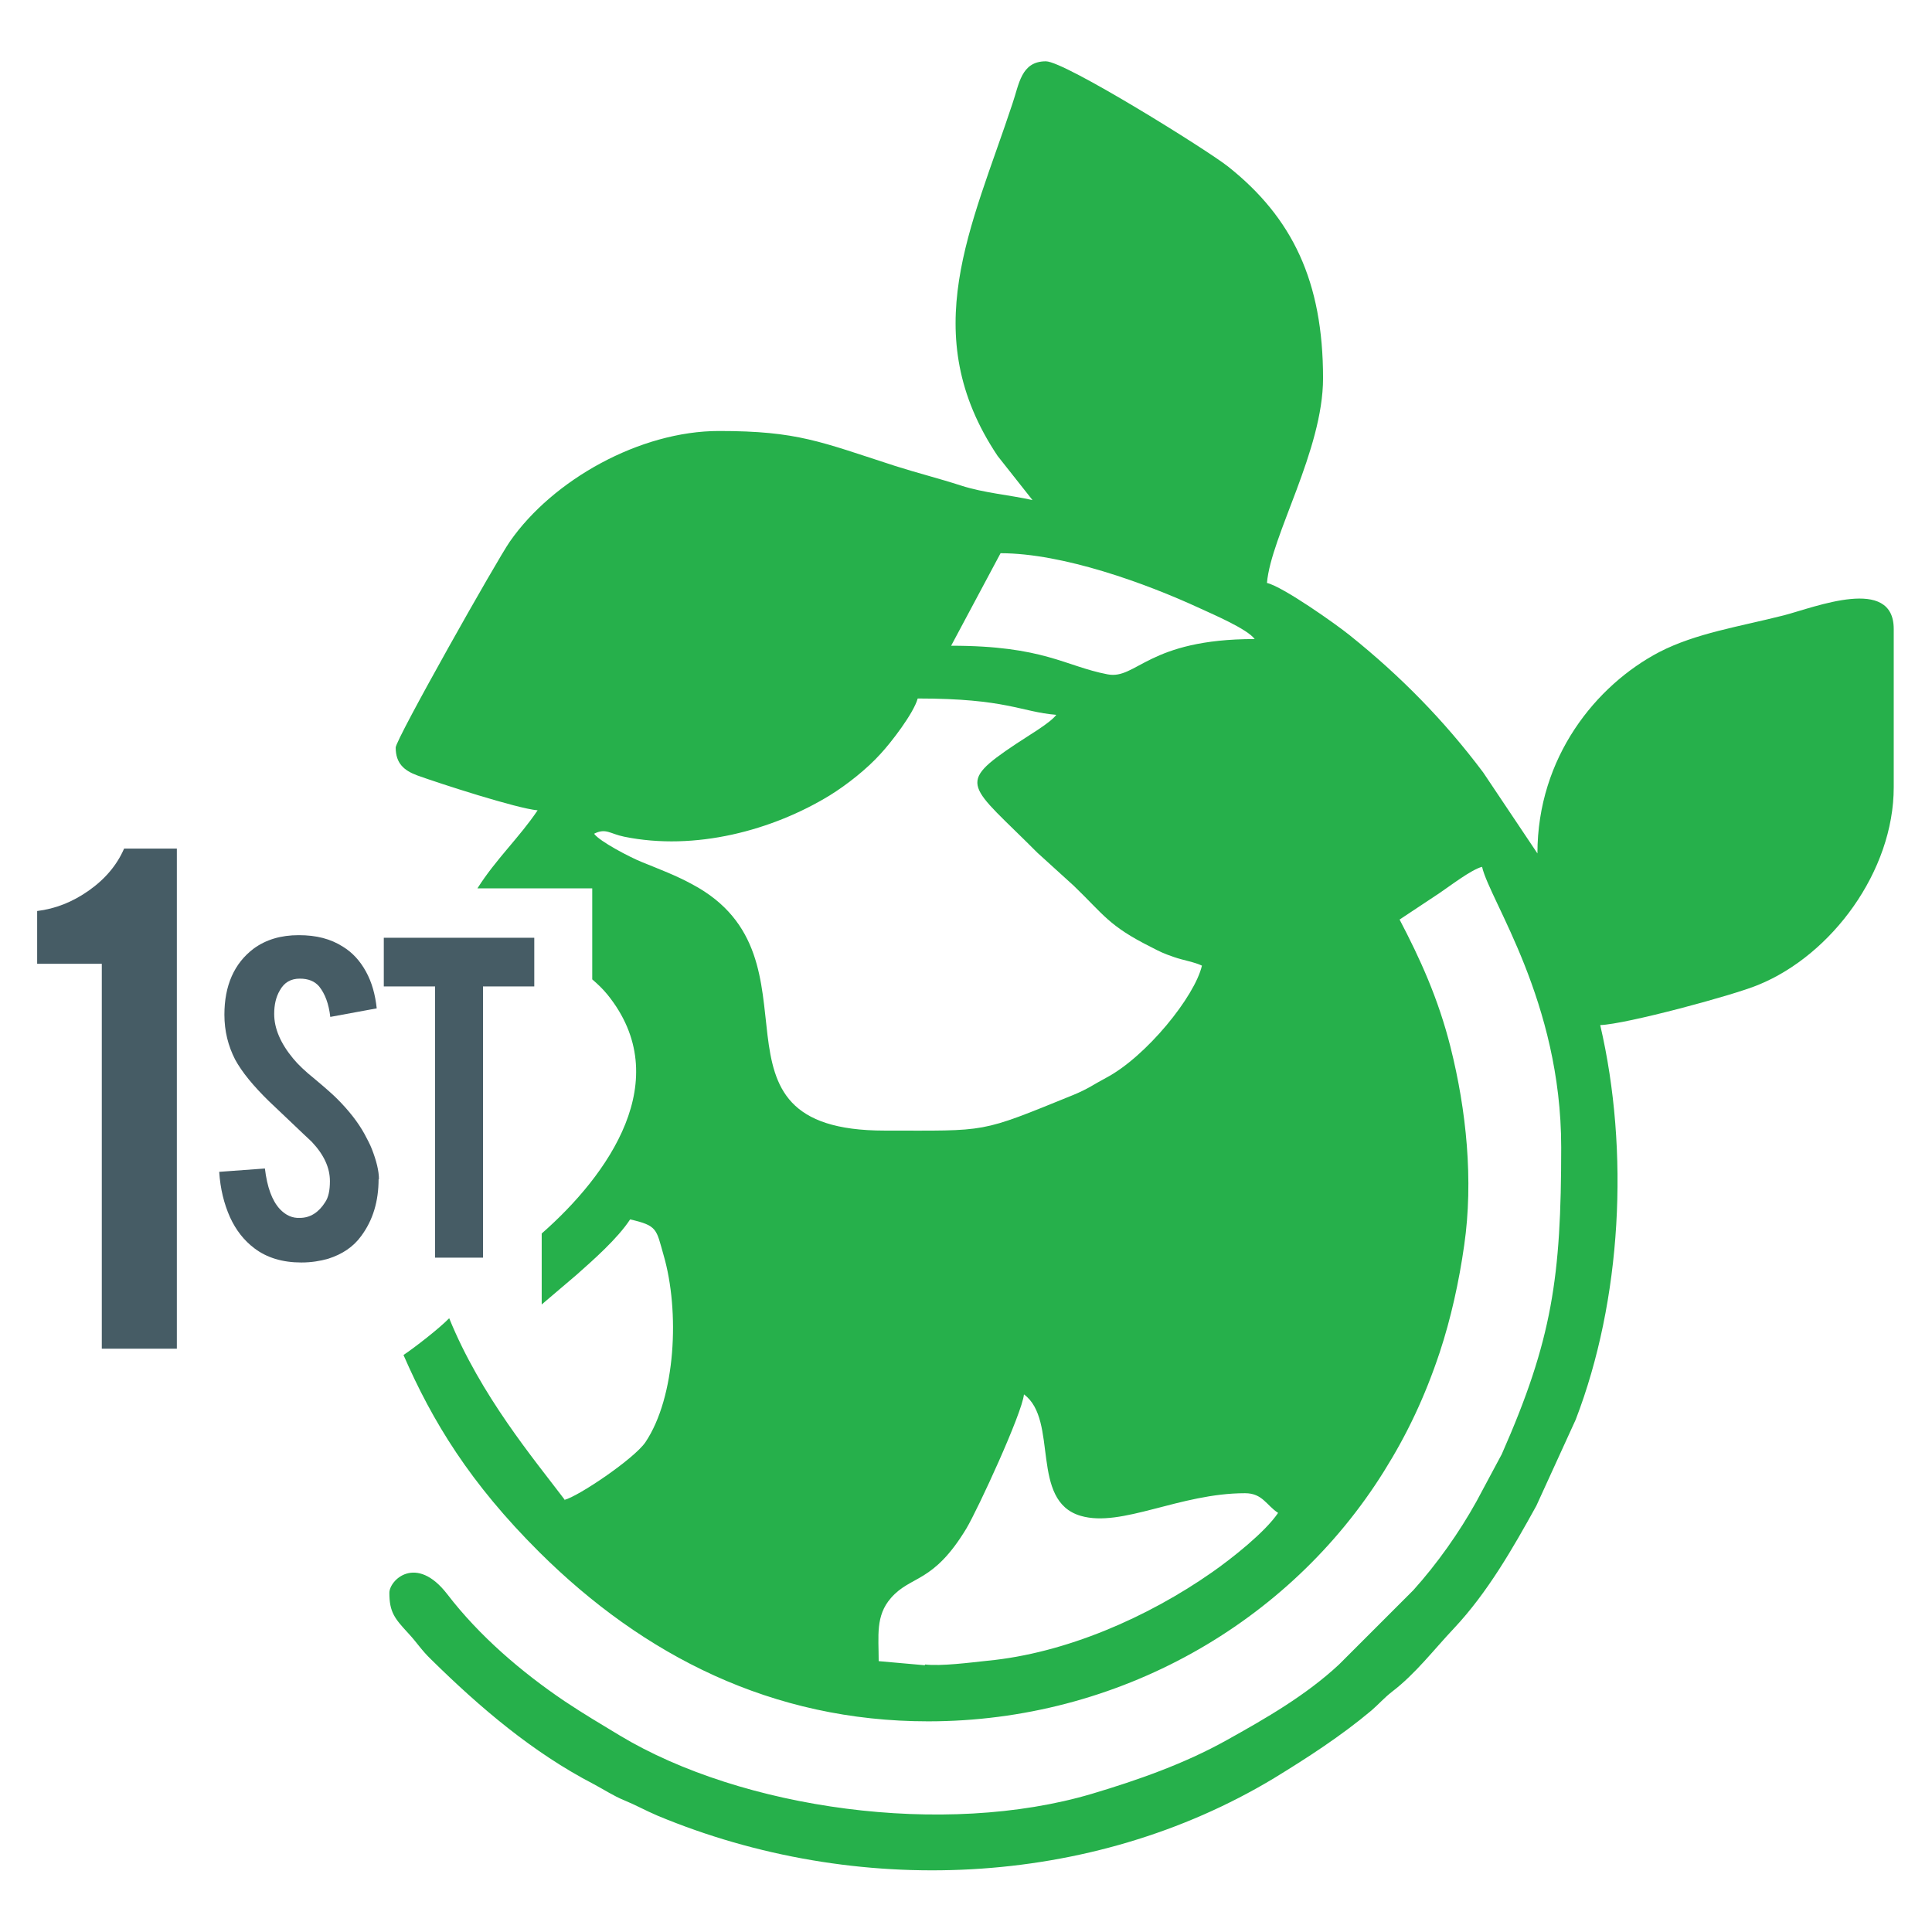
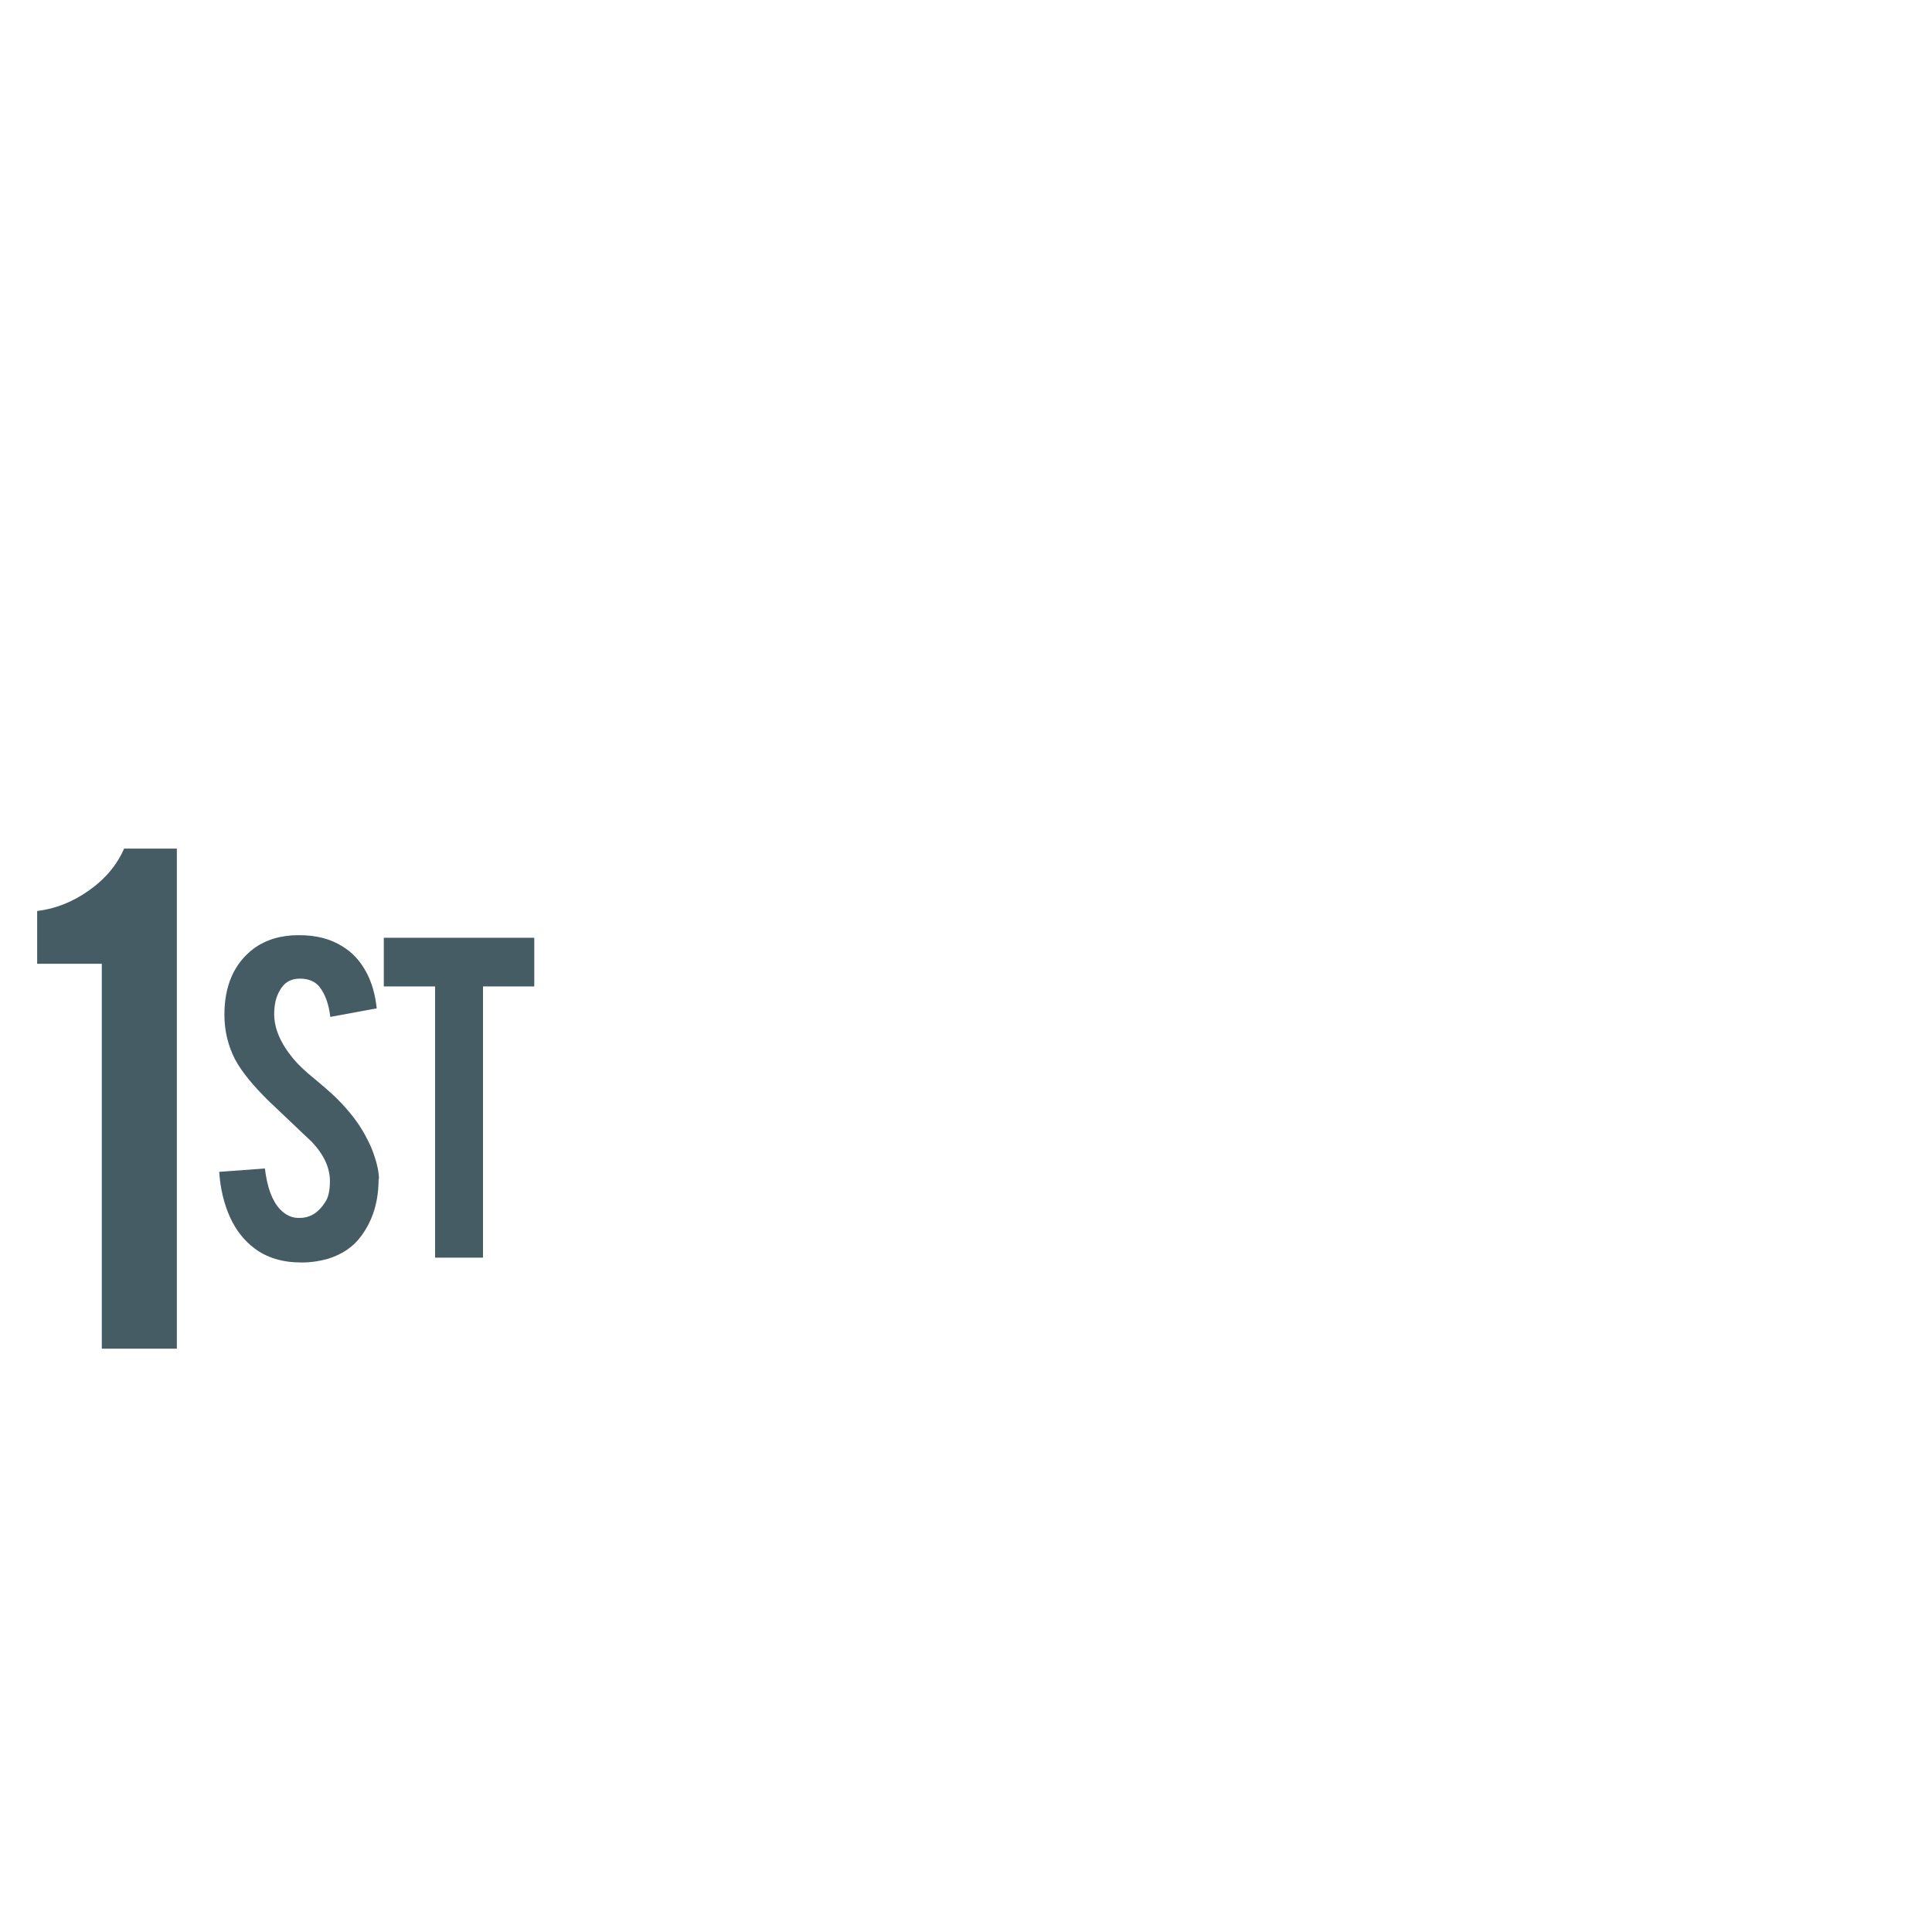
<svg xmlns="http://www.w3.org/2000/svg" id="Layer_1_copy" viewBox="0 0 52 52">
  <defs>
    <style>.cls-1{fill:#465c65;}.cls-1,.cls-2{fill-rule:evenodd;}.cls-2{fill:#26b04b;}</style>
  </defs>
-   <path class="cls-2" d="m24.89,44.82l-1.24-.11c0-.68-.09-1.22.33-1.7.54-.62,1.13-.38,2.03-1.87.31-.52,1.5-3.1,1.55-3.61.94.69.15,2.87,1.53,3.27,1.1.32,2.66-.61,4.42-.61.47,0,.57.32.89.53-.35.52-1.25,1.23-1.78,1.6-1.73,1.21-3.94,2.18-6.05,2.38-.47.05-1.24.15-1.67.1h0Zm-9.68-4.44c-.84-1.11-2.27-2.81-3.12-4.9-.26.27-.93.79-1.23.99.78,1.79,1.79,3.45,3.66,5.31,2.8,2.78,6.26,4.55,10.46,4.55,5.11,0,9.72-2.64,12.27-6.73.62-.99,1.1-2,1.5-3.2.3-.91.52-1.9.66-2.89.25-1.74.06-3.62-.37-5.33-.33-1.31-.82-2.38-1.37-3.43.36-.24.71-.47,1.07-.71.27-.18.85-.63,1.15-.71.21.92,2.13,3.61,2.13,7.55,0,3.49-.24,5.18-1.6,8.26l-.68,1.27c-.46.83-1.06,1.68-1.7,2.39l-2,2c-.89.83-1.97,1.45-3.03,2.04-1.13.63-2.38,1.07-3.62,1.44-3.98,1.18-9.42.41-12.71-1.57-.53-.32-.97-.58-1.48-.92-1.17-.79-2.3-1.76-3.16-2.88-.84-1.09-1.56-.38-1.56-.04,0,.52.14.69.51,1.09.25.27.34.44.62.71,1.31,1.29,2.73,2.5,4.37,3.35.28.15.54.32.81.43.36.15.56.27.91.42,5.33,2.22,11.66,1.96,16.59-1.01.9-.55,1.81-1.14,2.62-1.82.23-.2.32-.32.56-.51.63-.48,1.13-1.14,1.67-1.71.9-.96,1.58-2.15,2.21-3.29l1.06-2.32c1.24-3.22,1.45-7.23.66-10.62.68-.02,3.58-.8,4.25-1.08,1.99-.81,3.65-3.07,3.65-5.32v-4.26c0-1.44-2.11-.59-2.95-.37-1.22.31-2.37.48-3.36.99-1.7.89-3.28,2.83-3.28,5.42l-1.46-2.18c-1.05-1.4-2.23-2.6-3.59-3.69-.37-.3-1.8-1.31-2.23-1.41.11-1.27,1.51-3.57,1.51-5.51,0-2.6-.82-4.32-2.56-5.7-.57-.45-4.39-2.83-4.9-2.83-.67,0-.72.62-.9,1.14-1.1,3.33-2.6,6.19-.4,9.48l.94,1.19c-.62-.14-1.3-.19-1.92-.39-.62-.2-1.15-.33-1.78-.53-2.01-.65-2.62-.94-4.74-.94s-4.47,1.31-5.63,2.98c-.33.47-3.07,5.32-3.07,5.54,0,.43.23.62.58.75.61.22,2.68.89,3.24.94-.49.73-1.12,1.31-1.62,2.1h3.09v2.45c.14.12.28.25.41.41,1.85,2.29.02,4.86-1.77,6.43h0v1.91l.94-.8c.45-.4,1.1-.97,1.44-1.49.74.17.7.26.9.96.44,1.51.33,3.82-.49,5.04-.31.45-1.81,1.46-2.18,1.55h0Zm17.14-14.39c-.19.83-1.5,2.45-2.58,3.02-.34.18-.47.29-.88.46-2.56,1.04-2.27.96-5.08.96-5.24,0-1.44-4.64-5.18-6.63-.44-.24-.87-.4-1.36-.6-.3-.12-1.13-.55-1.28-.76.32-.16.42,0,.81.08,1.91.39,3.99-.17,5.53-1.11.47-.29,1.01-.72,1.37-1.12.28-.3.89-1.09,1-1.49,2.4,0,2.77.36,3.73.44-.16.22-.8.59-1.08.78-1.65,1.1-1.26,1.09.57,2.93l.98.89c.81.78.94,1.08,2.08,1.65.25.13.33.17.62.27.26.09.54.13.75.23h0Zm1.42-8.79l.19.05-.19-.05Zm0,0c-2.88,0-3.18,1.1-3.96.95-1.15-.22-1.71-.77-4.21-.77l1.33-2.49c1.68,0,3.91.81,5.36,1.48.39.18,1.28.56,1.48.83Z" />
  <path class="cls-1" d="m2.74,36.3v-10.36h-1.74v-1.42c.49-.06.95-.24,1.39-.55.44-.31.76-.69.95-1.13h1.42v13.46h-2.02Z" />
  <path class="cls-1" d="m10.19,31.73c0,.6-.15,1.11-.47,1.54-.21.29-.51.49-.89.61-.21.06-.45.1-.72.1-.51,0-.93-.13-1.26-.38-.28-.21-.5-.49-.66-.84-.16-.36-.26-.76-.29-1.22l1.23-.09c.06.5.19.86.4,1.09.16.17.34.25.54.24.28,0,.51-.15.68-.42.09-.13.13-.32.13-.57,0-.36-.16-.71-.49-1.06-.26-.24-.64-.61-1.15-1.09-.43-.42-.73-.79-.91-1.12-.19-.37-.29-.77-.29-1.21,0-.78.26-1.38.79-1.78.33-.24.73-.36,1.21-.36s.86.1,1.19.31c.26.16.46.38.62.67.16.29.25.62.29.99l-1.25.23c-.04-.35-.14-.62-.3-.82-.12-.14-.29-.21-.52-.21-.24,0-.42.1-.54.32-.1.17-.15.38-.15.63,0,.39.17.79.51,1.2.13.16.32.34.58.55.3.25.5.43.6.53.32.32.57.64.74.95.08.15.15.28.2.41.12.31.19.58.19.82Z" />
  <polygon class="cls-1" points="11.71 26.55 10.33 26.55 10.33 25.24 14.38 25.24 14.38 26.55 13 26.55 13 33.85 11.71 33.85 11.71 26.55" />
</svg>